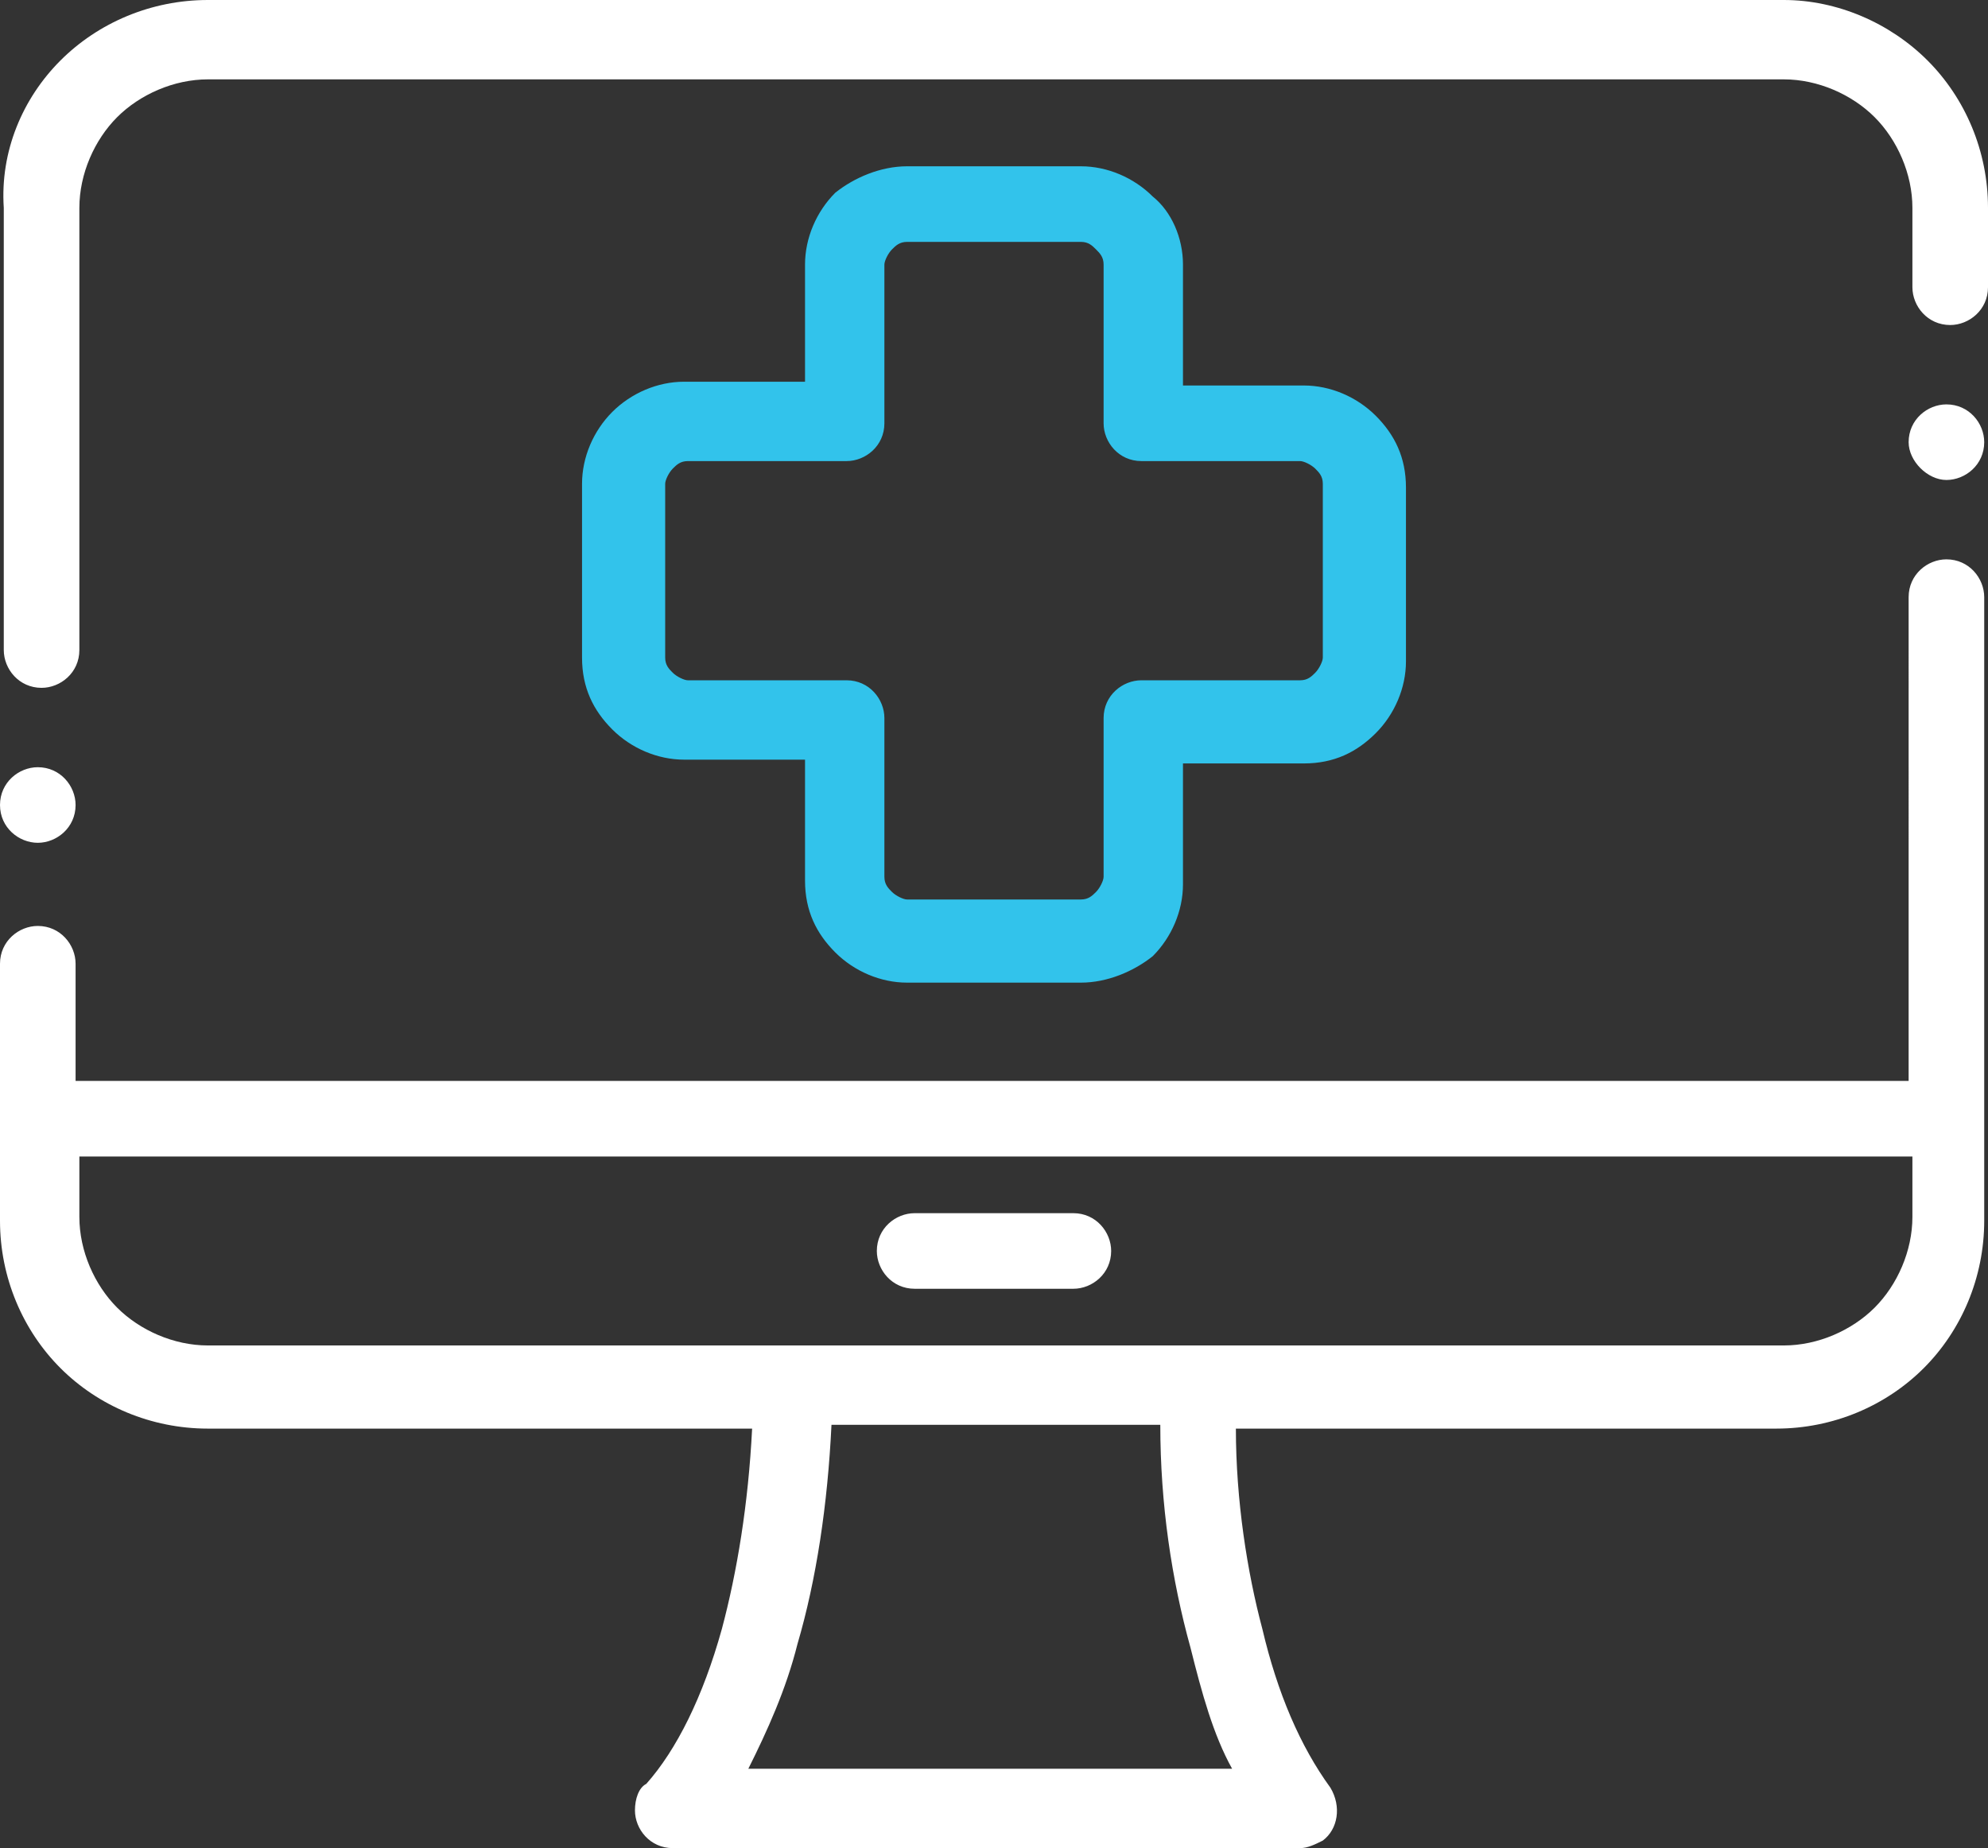
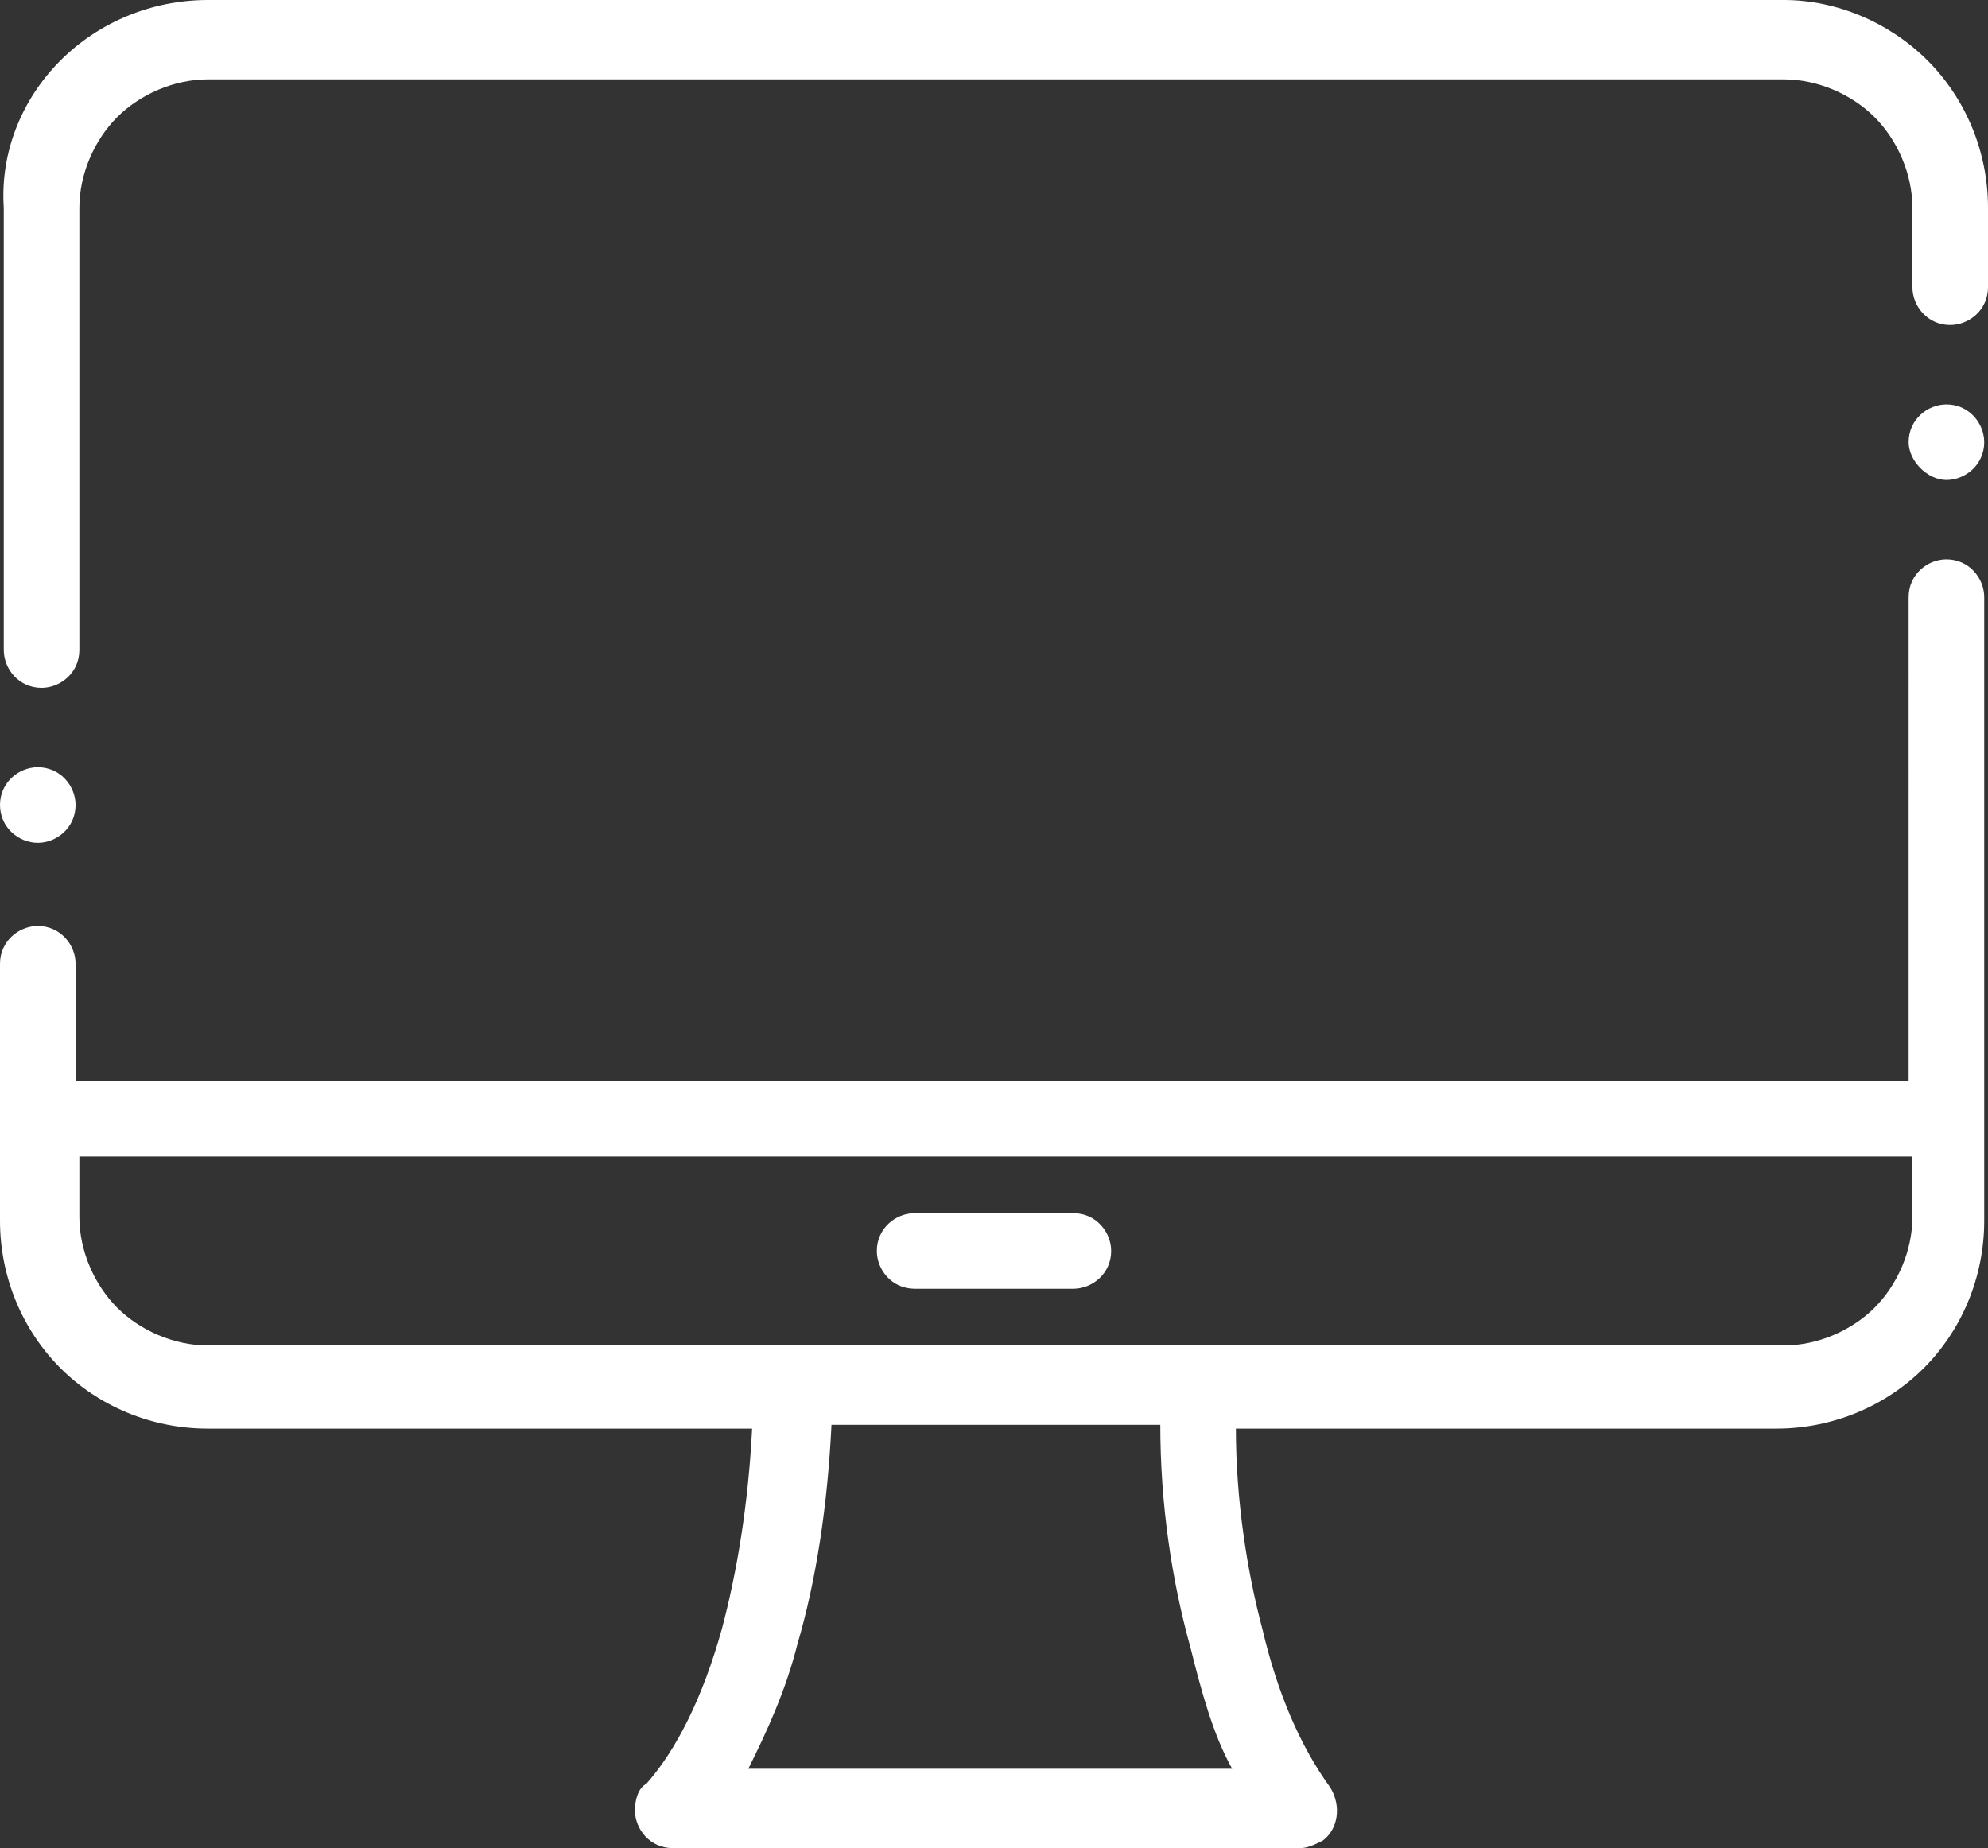
<svg xmlns="http://www.w3.org/2000/svg" version="1.1" id="Layer_1" x="0px" y="0px" width="52.6px" height="48.9px" viewBox="0 0 52.6 48.9" style="enable-background:new 0 0 52.6 48.9;" xml:space="preserve">
  <rect x="0" y="0" width="52.6" height="48.9" fill="#333333" stroke="none" />
  <style type="text/css">
	.st0{fill:#32C3EB;}
	.st1{fill:#FFFFFF;}
</style>
-   <path class="st0" d="M24,4.4h4.6c0.7,0,1.4,0.3,1.9,0.8C31,5.6,31.3,6.3,31.3,7v3.2h3.2c0.7,0,1.4,0.3,1.9,0.8  c0.5,0.5,0.8,1.1,0.8,1.9v4.6c0,0.7-0.3,1.4-0.8,1.9c-0.5,0.5-1.1,0.8-1.9,0.8h-3.2v3.2c0,0.7-0.3,1.4-0.8,1.9  C30,25.7,29.3,26,28.6,26H24c-0.7,0-1.4-0.3-1.9-0.8c-0.5-0.5-0.8-1.1-0.8-1.9v-3.2h-3.2c-0.7,0-1.4-0.3-1.9-0.8  c-0.5-0.5-0.8-1.1-0.8-1.9v-4.6c0-0.7,0.3-1.4,0.8-1.9c0.5-0.5,1.2-0.8,1.9-0.8h3.2V7c0-0.7,0.3-1.4,0.8-1.9  C22.6,4.7,23.3,4.4,24,4.4z M28.6,6.4H24c-0.2,0-0.3,0.1-0.4,0.2c-0.1,0.1-0.2,0.3-0.2,0.4v4.2c0,0.6-0.5,1-1,1h-4.2  c-0.2,0-0.3,0.1-0.4,0.2c-0.1,0.1-0.2,0.3-0.2,0.4v4.6c0,0.2,0.1,0.3,0.2,0.4c0.1,0.1,0.3,0.2,0.4,0.2h4.2c0.6,0,1,0.5,1,1v4.2  c0,0.2,0.1,0.3,0.2,0.4c0.1,0.1,0.3,0.2,0.4,0.2h4.6c0.2,0,0.3-0.1,0.4-0.2c0.1-0.1,0.2-0.3,0.2-0.4v-4.2c0-0.6,0.5-1,1-1h4.2  c0.2,0,0.3-0.1,0.4-0.2c0.1-0.1,0.2-0.3,0.2-0.4v-4.6c0-0.2-0.1-0.3-0.2-0.4c-0.1-0.1-0.3-0.2-0.4-0.2h-4.2c-0.6,0-1-0.5-1-1V7  c0-0.2-0.1-0.3-0.2-0.4C28.9,6.5,28.8,6.4,28.6,6.4z" />
  <path class="st1" d="M5.5,0h41.7C48.6,0,50,0.6,51,1.6c1,1,1.6,2.4,1.6,3.9v2.1c0,0.6-0.5,1-1,1c-0.6,0-1-0.5-1-1V5.5  c0-0.9-0.4-1.8-1-2.4c-0.6-0.6-1.5-1-2.4-1H5.5c-0.9,0-1.8,0.4-2.4,1c-0.6,0.6-1,1.5-1,2.4v11.7c0,0.6-0.5,1-1,1c-0.6,0-1-0.5-1-1  V5.5C0,4,0.6,2.6,1.6,1.6C2.6,0.6,4,0,5.5,0z M50.5,11.7c0-0.6,0.5-1,1-1c0.6,0,1,0.5,1,1c0,0.6-0.5,1-1,1  C51,12.7,50.5,12.2,50.5,11.7z M50.5,15.8c0-0.6,0.5-1,1-1c0.6,0,1,0.5,1,1v16.5c0,1.5-0.6,2.9-1.6,3.9c-1,1-2.4,1.6-3.9,1.6H32.7  c0,1.9,0.3,3.8,0.7,5.3c0.4,1.7,1,3.1,1.8,4.2c0.3,0.5,0.2,1.1-0.2,1.4c-0.2,0.1-0.4,0.2-0.6,0.2H17.8c-0.6,0-1-0.5-1-1  c0-0.3,0.1-0.6,0.3-0.7c0.8-0.9,1.5-2.3,2-4.1c0.4-1.5,0.7-3.3,0.8-5.3H5.5c-1.5,0-2.9-0.6-3.9-1.6c-1-1-1.6-2.4-1.6-3.9v-6.8  c0-0.6,0.5-1,1-1c0.6,0,1,0.5,1,1v3.1h48.5V15.8z M0,21.3c0-0.6,0.5-1,1-1c0.6,0,1,0.5,1,1c0,0.6-0.5,1-1,1C0.5,22.3,0,21.9,0,21.3z   M28.4,32.1c0.6,0,1,0.5,1,1c0,0.6-0.5,1-1,1h-4.2c-0.6,0-1-0.5-1-1c0-0.6,0.5-1,1-1H28.4z M50.5,30.6H2.1v1.6c0,0.9,0.4,1.8,1,2.4  c0.6,0.6,1.5,1,2.4,1h41.7c0.9,0,1.8-0.4,2.4-1c0.6-0.6,1-1.5,1-2.4V30.6z M30.7,37.7h-8.7c-0.1,2.1-0.4,4.1-0.9,5.8  c-0.3,1.2-0.8,2.3-1.3,3.3h12.8c-0.5-0.9-0.8-2-1.1-3.2C31,41.8,30.7,39.8,30.7,37.7z" />
</svg>